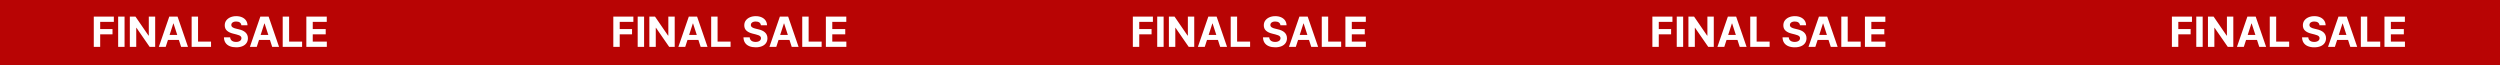
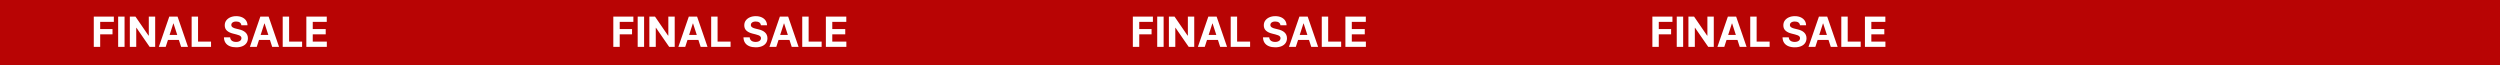
<svg xmlns="http://www.w3.org/2000/svg" width="1920" height="50" viewBox="0 0 1920 50" fill="none">
  <rect width="1920" height="50" fill="#B80404" />
  <path d="M72.023 36V12.727H87.432V16.784H76.943V22.329H86.409V26.386H76.943V36H72.023ZM95.662 12.727V36H90.742V12.727H95.662ZM119.176 12.727V36H114.926L104.801 21.352H104.631V36H99.71V12.727H104.028L114.074 27.364H114.278V12.727H119.176ZM127.253 36H121.98L130.014 12.727H136.355L144.378 36H139.105L133.276 18.046H133.094L127.253 36ZM126.923 26.852H139.378V30.693H126.923V26.852ZM147.179 36V12.727H152.099V31.943H162.077V36H147.179ZM185.366 19.421C185.276 18.504 184.885 17.792 184.196 17.284C183.507 16.776 182.571 16.523 181.389 16.523C180.586 16.523 179.908 16.636 179.355 16.864C178.802 17.083 178.378 17.39 178.082 17.784C177.795 18.178 177.651 18.625 177.651 19.125C177.635 19.542 177.723 19.905 177.912 20.216C178.109 20.526 178.378 20.796 178.719 21.023C179.06 21.242 179.454 21.436 179.901 21.602C180.348 21.761 180.825 21.898 181.332 22.011L183.423 22.511C184.438 22.739 185.37 23.042 186.219 23.421C187.067 23.799 187.802 24.265 188.423 24.818C189.045 25.371 189.526 26.023 189.866 26.773C190.215 27.523 190.393 28.383 190.401 29.352C190.393 30.776 190.029 32.011 189.31 33.057C188.598 34.095 187.567 34.901 186.219 35.477C184.878 36.045 183.26 36.33 181.366 36.33C179.488 36.33 177.851 36.042 176.457 35.466C175.071 34.89 173.988 34.038 173.207 32.909C172.435 31.773 172.029 30.367 171.991 28.693H176.753C176.806 29.474 177.029 30.125 177.423 30.648C177.825 31.163 178.359 31.553 179.026 31.818C179.7 32.076 180.461 32.205 181.31 32.205C182.143 32.205 182.866 32.083 183.48 31.841C184.101 31.599 184.582 31.261 184.923 30.829C185.264 30.398 185.435 29.901 185.435 29.341C185.435 28.818 185.279 28.379 184.969 28.023C184.666 27.667 184.219 27.364 183.628 27.114C183.045 26.864 182.329 26.636 181.48 26.432L178.946 25.796C176.984 25.318 175.435 24.572 174.298 23.557C173.162 22.542 172.598 21.174 172.605 19.454C172.598 18.046 172.973 16.814 173.73 15.761C174.495 14.708 175.545 13.886 176.878 13.296C178.211 12.704 179.726 12.409 181.423 12.409C183.151 12.409 184.658 12.704 185.946 13.296C187.241 13.886 188.249 14.708 188.969 15.761C189.688 16.814 190.06 18.034 190.082 19.421H185.366ZM197.19 36H191.918L199.952 12.727H206.293L214.315 36H209.043L203.213 18.046H203.031L197.19 36ZM196.861 26.852H209.315V30.693H196.861V26.852ZM217.116 36V12.727H222.037V31.943H232.014V36H217.116ZM235.273 36V12.727H250.955V16.784H240.193V22.329H250.148V26.386H240.193V31.943H251V36H235.273Z" fill="white" />
  <path d="M471.023 36V12.727H486.432V16.784H475.943V22.329H485.409V26.386H475.943V36H471.023ZM494.662 12.727V36H489.741V12.727H494.662ZM518.176 12.727V36H513.926L503.801 21.352H503.631V36H498.71V12.727H503.028L513.074 27.364H513.278V12.727H518.176ZM526.253 36H520.98L529.014 12.727H535.355L543.378 36H538.105L532.276 18.046H532.094L526.253 36ZM525.923 26.852H538.378V30.693H525.923V26.852ZM546.179 36V12.727H551.099V31.943H561.077V36H546.179ZM584.366 19.421C584.276 18.504 583.885 17.792 583.196 17.284C582.507 16.776 581.571 16.523 580.389 16.523C579.586 16.523 578.908 16.636 578.355 16.864C577.802 17.083 577.378 17.39 577.082 17.784C576.795 18.178 576.651 18.625 576.651 19.125C576.635 19.542 576.723 19.905 576.912 20.216C577.109 20.526 577.378 20.796 577.719 21.023C578.06 21.242 578.454 21.436 578.901 21.602C579.348 21.761 579.825 21.898 580.332 22.011L582.423 22.511C583.438 22.739 584.37 23.042 585.219 23.421C586.067 23.799 586.802 24.265 587.423 24.818C588.045 25.371 588.526 26.023 588.866 26.773C589.215 27.523 589.393 28.383 589.401 29.352C589.393 30.776 589.029 32.011 588.31 33.057C587.598 34.095 586.567 34.901 585.219 35.477C583.878 36.045 582.26 36.33 580.366 36.33C578.488 36.33 576.851 36.042 575.457 35.466C574.071 34.89 572.988 34.038 572.207 32.909C571.435 31.773 571.029 30.367 570.991 28.693H575.753C575.806 29.474 576.029 30.125 576.423 30.648C576.825 31.163 577.359 31.553 578.026 31.818C578.7 32.076 579.461 32.205 580.31 32.205C581.143 32.205 581.866 32.083 582.48 31.841C583.101 31.599 583.582 31.261 583.923 30.829C584.264 30.398 584.435 29.901 584.435 29.341C584.435 28.818 584.279 28.379 583.969 28.023C583.666 27.667 583.219 27.364 582.628 27.114C582.045 26.864 581.329 26.636 580.48 26.432L577.946 25.796C575.984 25.318 574.435 24.572 573.298 23.557C572.162 22.542 571.598 21.174 571.605 19.454C571.598 18.046 571.973 16.814 572.73 15.761C573.495 14.708 574.545 13.886 575.878 13.296C577.211 12.704 578.726 12.409 580.423 12.409C582.151 12.409 583.658 12.704 584.946 13.296C586.241 13.886 587.249 14.708 587.969 15.761C588.688 16.814 589.06 18.034 589.082 19.421H584.366ZM596.19 36H590.918L598.952 12.727H605.293L613.315 36H608.043L602.213 18.046H602.031L596.19 36ZM595.861 26.852H608.315V30.693H595.861V26.852ZM616.116 36V12.727H621.037V31.943H631.014V36H616.116ZM634.273 36V12.727H649.955V16.784H639.193V22.329H649.148V26.386H639.193V31.943H650V36H634.273Z" fill="white" />
  <path d="M870.023 36V12.727H885.432V16.784H874.943V22.329H884.409V26.386H874.943V36H870.023ZM893.662 12.727V36H888.741V12.727H893.662ZM917.176 12.727V36H912.926L902.801 21.352H902.631V36H897.71V12.727H902.028L912.074 27.364H912.278V12.727H917.176ZM925.253 36H919.98L928.014 12.727H934.355L942.378 36H937.105L931.276 18.046H931.094L925.253 36ZM924.923 26.852H937.378V30.693H924.923V26.852ZM945.179 36V12.727H950.099V31.943H960.077V36H945.179ZM983.366 19.421C983.276 18.504 982.885 17.792 982.196 17.284C981.507 16.776 980.571 16.523 979.389 16.523C978.586 16.523 977.908 16.636 977.355 16.864C976.802 17.083 976.378 17.39 976.082 17.784C975.795 18.178 975.651 18.625 975.651 19.125C975.635 19.542 975.723 19.905 975.912 20.216C976.109 20.526 976.378 20.796 976.719 21.023C977.06 21.242 977.454 21.436 977.901 21.602C978.348 21.761 978.825 21.898 979.332 22.011L981.423 22.511C982.438 22.739 983.37 23.042 984.219 23.421C985.067 23.799 985.802 24.265 986.423 24.818C987.045 25.371 987.526 26.023 987.866 26.773C988.215 27.523 988.393 28.383 988.401 29.352C988.393 30.776 988.029 32.011 987.31 33.057C986.598 34.095 985.567 34.901 984.219 35.477C982.878 36.045 981.26 36.33 979.366 36.33C977.488 36.33 975.851 36.042 974.457 35.466C973.071 34.89 971.988 34.038 971.207 32.909C970.435 31.773 970.029 30.367 969.991 28.693H974.753C974.806 29.474 975.029 30.125 975.423 30.648C975.825 31.163 976.359 31.553 977.026 31.818C977.7 32.076 978.461 32.205 979.31 32.205C980.143 32.205 980.866 32.083 981.48 31.841C982.101 31.599 982.582 31.261 982.923 30.829C983.264 30.398 983.435 29.901 983.435 29.341C983.435 28.818 983.279 28.379 982.969 28.023C982.666 27.667 982.219 27.364 981.628 27.114C981.045 26.864 980.329 26.636 979.48 26.432L976.946 25.796C974.984 25.318 973.435 24.572 972.298 23.557C971.162 22.542 970.598 21.174 970.605 19.454C970.598 18.046 970.973 16.814 971.73 15.761C972.495 14.708 973.545 13.886 974.878 13.296C976.211 12.704 977.726 12.409 979.423 12.409C981.151 12.409 982.658 12.704 983.946 13.296C985.241 13.886 986.249 14.708 986.969 15.761C987.688 16.814 988.06 18.034 988.082 19.421H983.366ZM995.19 36H989.918L997.952 12.727H1004.29L1012.32 36H1007.04L1001.21 18.046H1001.03L995.19 36ZM994.861 26.852H1007.32V30.693H994.861V26.852ZM1015.12 36V12.727H1020.04V31.943H1030.01V36H1015.12ZM1033.27 36V12.727H1048.95V16.784H1038.19V22.329H1048.15V26.386H1038.19V31.943H1049V36H1033.27Z" fill="white" />
  <path d="M1269.02 36V12.727H1284.43V16.784H1273.94V22.329H1283.41V26.386H1273.94V36H1269.02ZM1292.66 12.727V36H1287.74V12.727H1292.66ZM1316.18 12.727V36H1311.93L1301.8 21.352H1301.63V36H1296.71V12.727H1301.03L1311.07 27.364H1311.28V12.727H1316.18ZM1324.25 36H1318.98L1327.01 12.727H1333.36L1341.38 36H1336.11L1330.28 18.046H1330.09L1324.25 36ZM1323.92 26.852H1336.38V30.693H1323.92V26.852ZM1344.18 36V12.727H1349.1V31.943H1359.08V36H1344.18ZM1382.37 19.421C1382.28 18.504 1381.89 17.792 1381.2 17.284C1380.51 16.776 1379.57 16.523 1378.39 16.523C1377.59 16.523 1376.91 16.636 1376.36 16.864C1375.8 17.083 1375.38 17.39 1375.08 17.784C1374.79 18.178 1374.65 18.625 1374.65 19.125C1374.64 19.542 1374.72 19.905 1374.91 20.216C1375.11 20.526 1375.38 20.796 1375.72 21.023C1376.06 21.242 1376.45 21.436 1376.9 21.602C1377.35 21.761 1377.82 21.898 1378.33 22.011L1380.42 22.511C1381.44 22.739 1382.37 23.042 1383.22 23.421C1384.07 23.799 1384.8 24.265 1385.42 24.818C1386.04 25.371 1386.53 26.023 1386.87 26.773C1387.21 27.523 1387.39 28.383 1387.4 29.352C1387.39 30.776 1387.03 32.011 1386.31 33.057C1385.6 34.095 1384.57 34.901 1383.22 35.477C1381.88 36.045 1380.26 36.33 1378.37 36.33C1376.49 36.33 1374.85 36.042 1373.46 35.466C1372.07 34.89 1370.99 34.038 1370.21 32.909C1369.43 31.773 1369.03 30.367 1368.99 28.693H1373.75C1373.81 29.474 1374.03 30.125 1374.42 30.648C1374.82 31.163 1375.36 31.553 1376.03 31.818C1376.7 32.076 1377.46 32.205 1378.31 32.205C1379.14 32.205 1379.87 32.083 1380.48 31.841C1381.1 31.599 1381.58 31.261 1381.92 30.829C1382.26 30.398 1382.43 29.901 1382.43 29.341C1382.43 28.818 1382.28 28.379 1381.97 28.023C1381.67 27.667 1381.22 27.364 1380.63 27.114C1380.04 26.864 1379.33 26.636 1378.48 26.432L1375.95 25.796C1373.98 25.318 1372.43 24.572 1371.3 23.557C1370.16 22.542 1369.6 21.174 1369.61 19.454C1369.6 18.046 1369.97 16.814 1370.73 15.761C1371.5 14.708 1372.54 13.886 1373.88 13.296C1375.21 12.704 1376.73 12.409 1378.42 12.409C1380.15 12.409 1381.66 12.704 1382.95 13.296C1384.24 13.886 1385.25 14.708 1385.97 15.761C1386.69 16.814 1387.06 18.034 1387.08 19.421H1382.37ZM1394.19 36H1388.92L1396.95 12.727H1403.29L1411.32 36H1406.04L1400.21 18.046H1400.03L1394.19 36ZM1393.86 26.852H1406.32V30.693H1393.86V26.852ZM1414.12 36V12.727H1419.04V31.943H1429.01V36H1414.12ZM1432.27 36V12.727H1447.95V16.784H1437.19V22.329H1447.15V26.386H1437.19V31.943H1448V36H1432.27Z" fill="white" />
-   <path d="M1668.02 36V12.727H1683.43V16.784H1672.94V22.329H1682.41V26.386H1672.94V36H1668.02ZM1691.66 12.727V36H1686.74V12.727H1691.66ZM1715.18 12.727V36H1710.93L1700.8 21.352H1700.63V36H1695.71V12.727H1700.03L1710.07 27.364H1710.28V12.727H1715.18ZM1723.25 36H1717.98L1726.01 12.727H1732.36L1740.38 36H1735.11L1729.28 18.046H1729.09L1723.25 36ZM1722.92 26.852H1735.38V30.693H1722.92V26.852ZM1743.18 36V12.727H1748.1V31.943H1758.08V36H1743.18ZM1781.37 19.421C1781.28 18.504 1780.89 17.792 1780.2 17.284C1779.51 16.776 1778.57 16.523 1777.39 16.523C1776.59 16.523 1775.91 16.636 1775.36 16.864C1774.8 17.083 1774.38 17.39 1774.08 17.784C1773.79 18.178 1773.65 18.625 1773.65 19.125C1773.64 19.542 1773.72 19.905 1773.91 20.216C1774.11 20.526 1774.38 20.796 1774.72 21.023C1775.06 21.242 1775.45 21.436 1775.9 21.602C1776.35 21.761 1776.82 21.898 1777.33 22.011L1779.42 22.511C1780.44 22.739 1781.37 23.042 1782.22 23.421C1783.07 23.799 1783.8 24.265 1784.42 24.818C1785.04 25.371 1785.53 26.023 1785.87 26.773C1786.21 27.523 1786.39 28.383 1786.4 29.352C1786.39 30.776 1786.03 32.011 1785.31 33.057C1784.6 34.095 1783.57 34.901 1782.22 35.477C1780.88 36.045 1779.26 36.33 1777.37 36.33C1775.49 36.33 1773.85 36.042 1772.46 35.466C1771.07 34.89 1769.99 34.038 1769.21 32.909C1768.43 31.773 1768.03 30.367 1767.99 28.693H1772.75C1772.81 29.474 1773.03 30.125 1773.42 30.648C1773.82 31.163 1774.36 31.553 1775.03 31.818C1775.7 32.076 1776.46 32.205 1777.31 32.205C1778.14 32.205 1778.87 32.083 1779.48 31.841C1780.1 31.599 1780.58 31.261 1780.92 30.829C1781.26 30.398 1781.43 29.901 1781.43 29.341C1781.43 28.818 1781.28 28.379 1780.97 28.023C1780.67 27.667 1780.22 27.364 1779.63 27.114C1779.04 26.864 1778.33 26.636 1777.48 26.432L1774.95 25.796C1772.98 25.318 1771.43 24.572 1770.3 23.557C1769.16 22.542 1768.6 21.174 1768.61 19.454C1768.6 18.046 1768.97 16.814 1769.73 15.761C1770.5 14.708 1771.54 13.886 1772.88 13.296C1774.21 12.704 1775.73 12.409 1777.42 12.409C1779.15 12.409 1780.66 12.704 1781.95 13.296C1783.24 13.886 1784.25 14.708 1784.97 15.761C1785.69 16.814 1786.06 18.034 1786.08 19.421H1781.37ZM1793.19 36H1787.92L1795.95 12.727H1802.29L1810.32 36H1805.04L1799.21 18.046H1799.03L1793.19 36ZM1792.86 26.852H1805.32V30.693H1792.86V26.852ZM1813.12 36V12.727H1818.04V31.943H1828.01V36H1813.12ZM1831.27 36V12.727H1846.95V16.784H1836.19V22.329H1846.15V26.386H1836.19V31.943H1847V36H1831.27Z" fill="white" />
</svg>